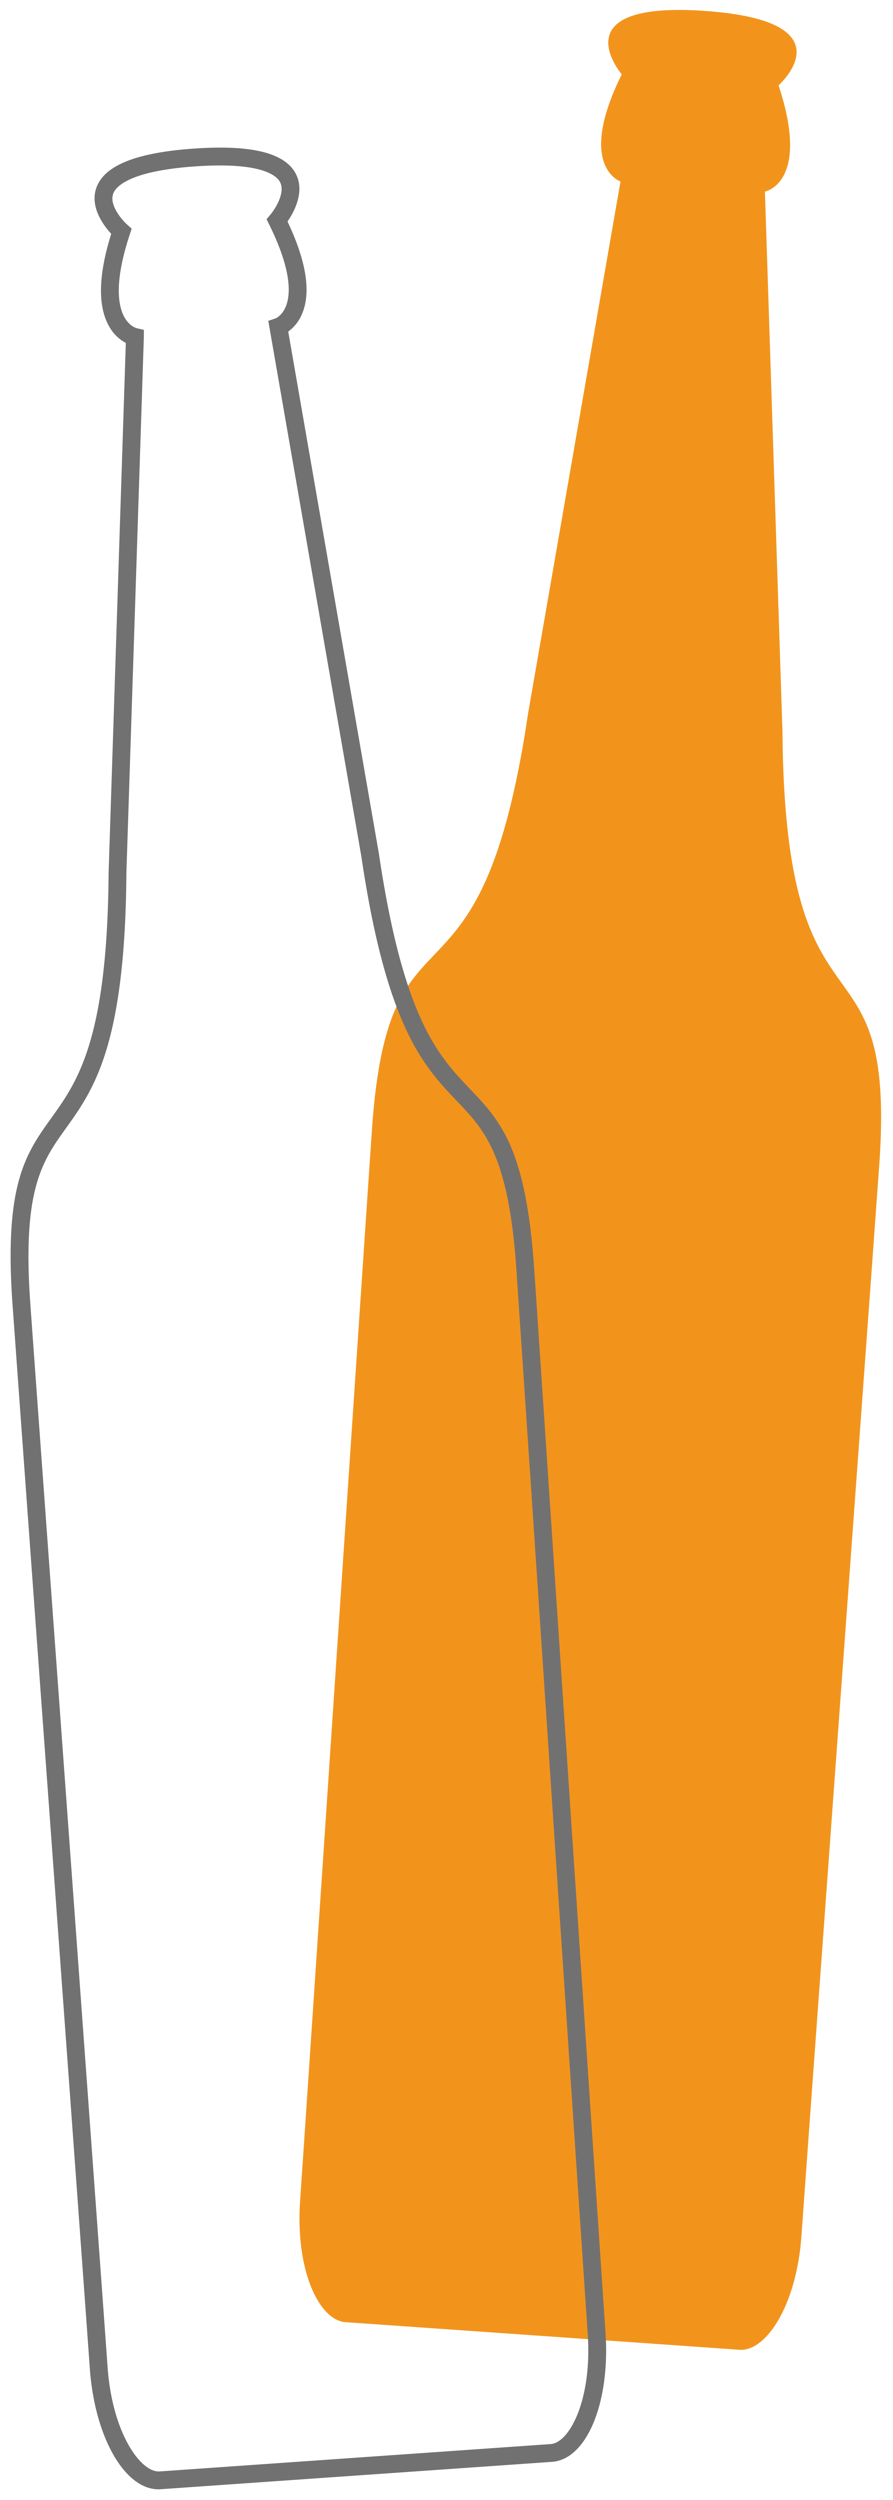
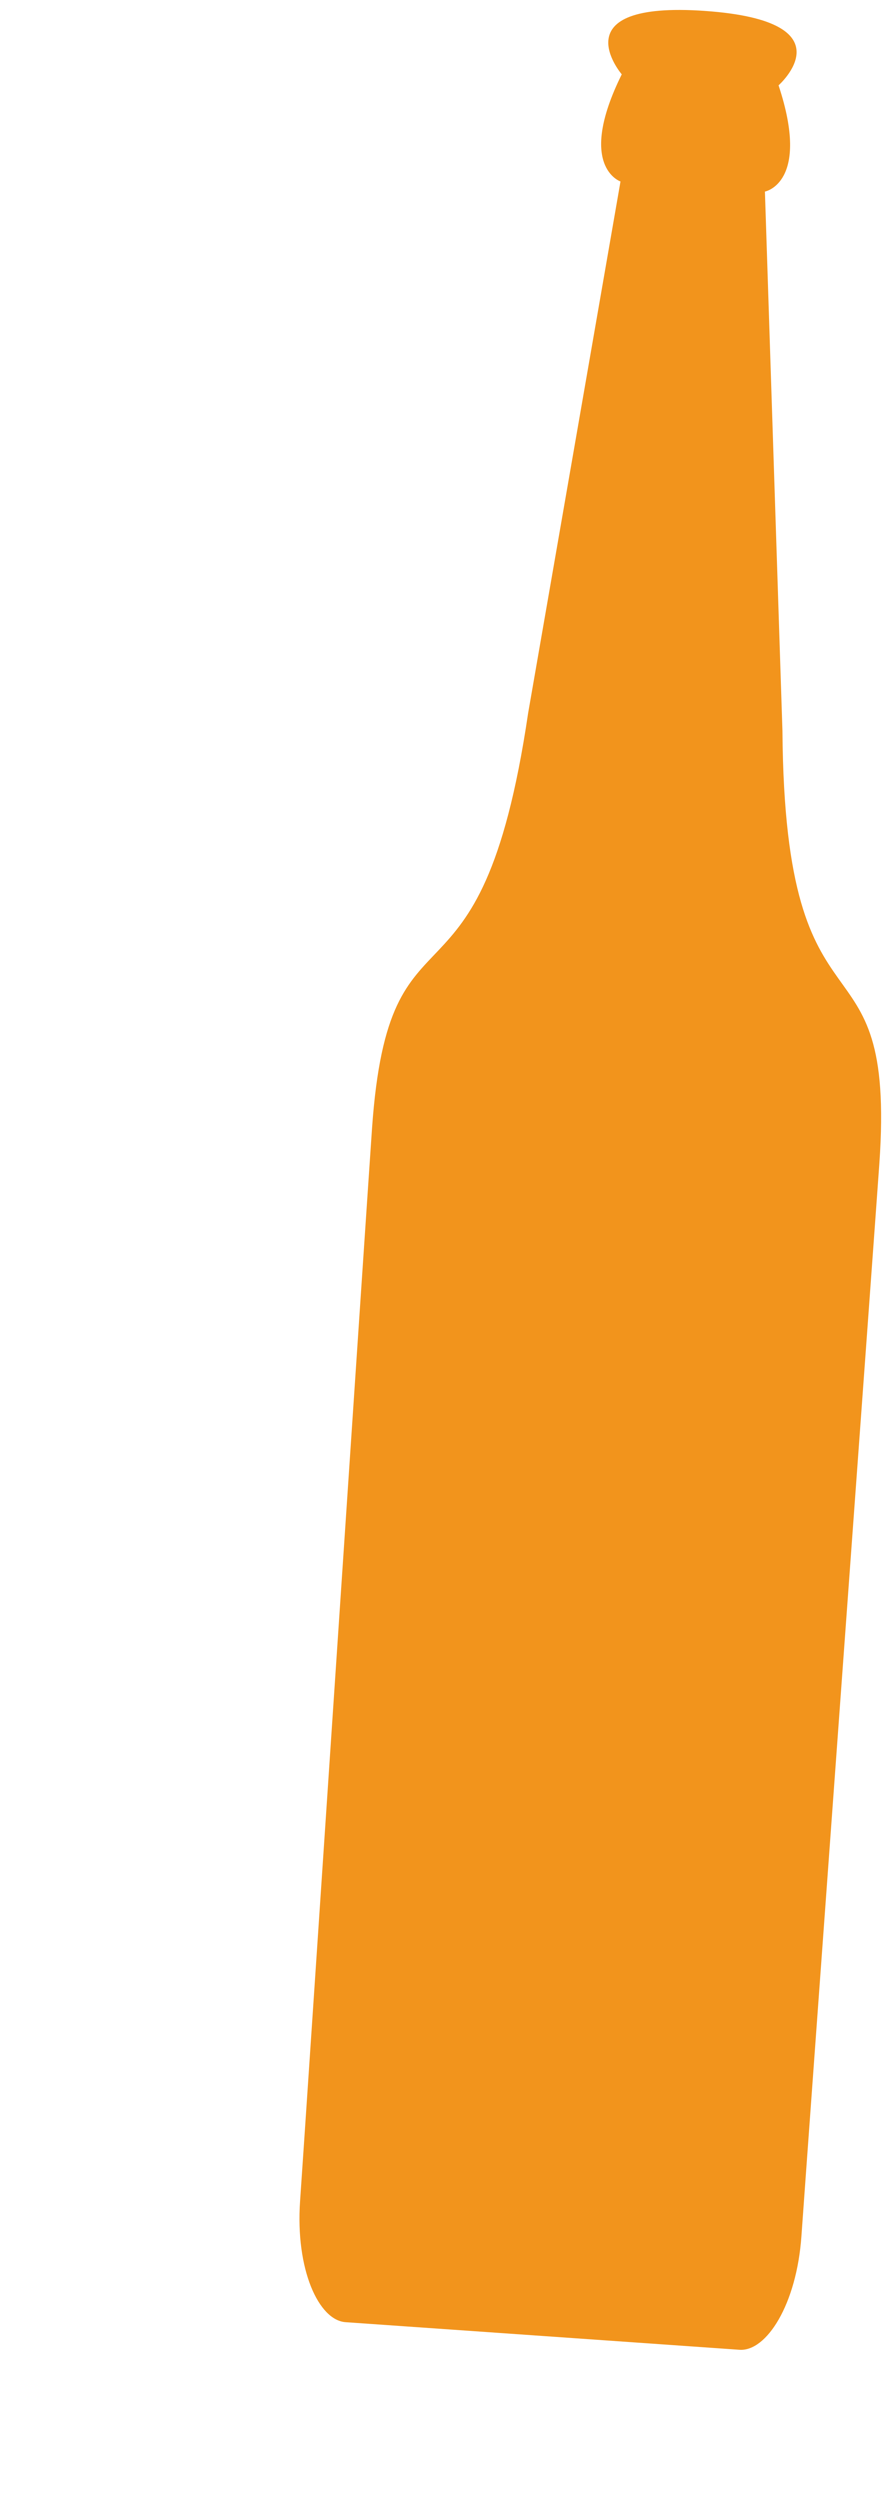
<svg xmlns="http://www.w3.org/2000/svg" width="64" height="179" viewBox="0 0 64 179">
  <g fill="none" fill-rule="evenodd">
    <path fill="#F2941C" d="M50.525.782C40.048.049 44.56 5.323 44.56 5.323c-3.271 6.606-.09 7.67-.09 7.67L37.85 51.06c-3.426 23.175-9.96 12.187-11.187 29.724-.311 4.45-4.812 71.877-5.156 76.797-.344 4.919 1.336 8.549 3.261 8.683l14.116.987L53 168.24c1.925.134 4.094-3.227 4.438-8.146.344-4.92 5.271-72.318 5.583-76.767 1.226-17.537-6.775-7.565-6.944-30.992l-1.256-38.618c-.001 0 3.298-.61.977-7.607 0 0 5.204-4.595-5.273-5.327" />
-     <path fill="#727171" d="M39.562 176.264l-28.038 1.96c-2.502.175-4.737-3.64-5.09-8.682-.175-2.504-1.546-21.309-2.882-39.641A41728.318 41728.318 0 0 1 .89 93.3c-.597-8.532.97-10.72 2.787-13.253 1.884-2.626 4.02-5.604 4.107-17.577l1.233-37.917a2.951 2.951 0 0 1-1.17-1.139c-.854-1.445-.81-3.688.124-6.672-.535-.578-1.538-1.9-1.075-3.267.55-1.618 2.837-2.545 6.997-2.836 4.158-.29 6.553.31 7.322 1.834.648 1.29-.16 2.738-.609 3.386 1.34 2.825 1.696 5.04 1.052 6.59a2.944 2.944 0 0 1-1.001 1.29l6.495 37.362c1.756 11.86 4.285 14.51 6.515 16.849 2.152 2.256 4.01 4.203 4.606 12.736.15 2.154 1.29 19.17 2.458 36.614 1.229 18.34 2.488 37.153 2.663 39.657.353 5.042-1.331 9.13-3.832 9.306zm-25.58-164.35c-4.81.337-5.71 1.49-5.875 1.97-.279.818.639 1.87 1.016 2.206l.314.28-.13.399c-1.144 3.446-.842 5.138-.385 5.951.366.652.857.773.878.778l.51.12-.001.527-1.25 38.352C8.973 74.86 6.712 78.012 4.718 80.793 3.044 83.125 1.6 85.14 2.165 93.213c.15 2.153 1.39 19.161 2.661 36.595 1.336 18.335 2.707 37.14 2.883 39.645.334 4.782 2.395 7.59 3.726 7.497l28.038-1.96c1.33-.094 2.98-3.161 2.646-7.943-.175-2.504-1.434-21.318-2.663-39.66A41708.695 41708.695 0 0 0 37 90.776c-.565-8.073-2.276-9.867-4.256-11.944-2.362-2.476-5.04-5.283-6.85-17.53l-6.666-38.33.521-.175c.008-.003.477-.19.749-.887.337-.869.403-2.587-1.21-5.84l-.184-.376.27-.322c.328-.385 1.09-1.555.7-2.326-.23-.452-1.282-1.469-6.091-1.132z" />
  </g>
</svg>